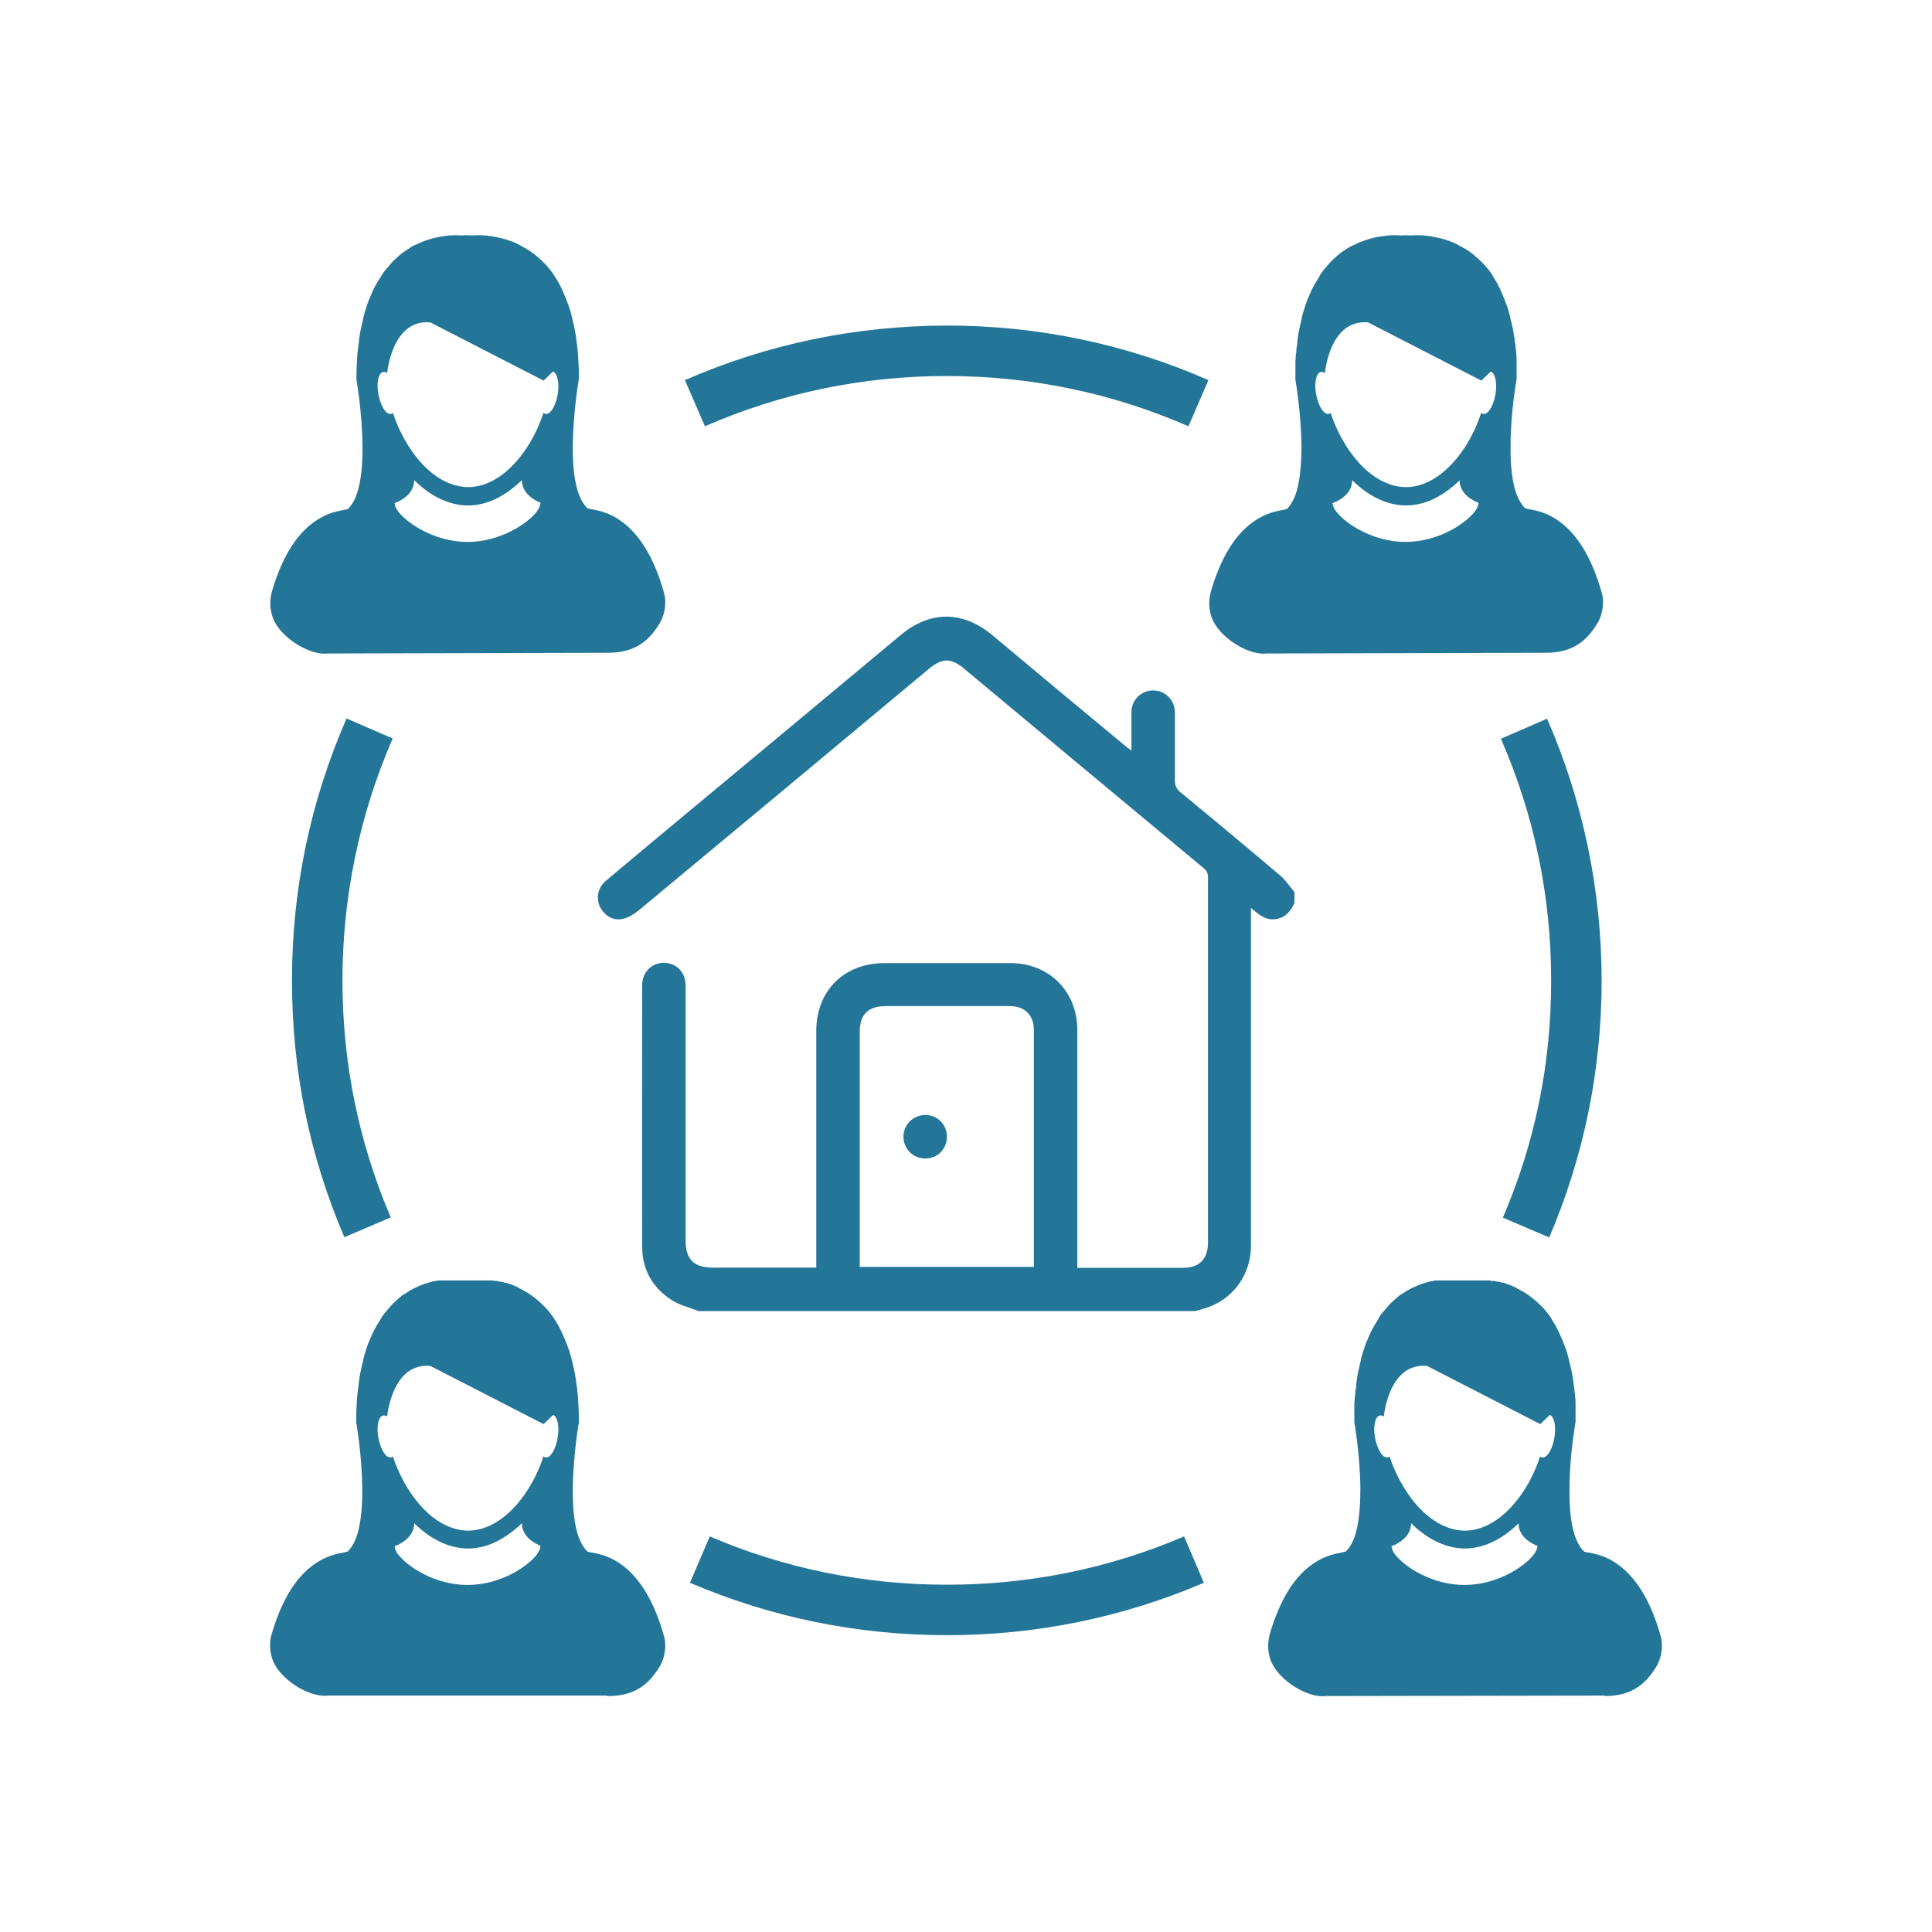
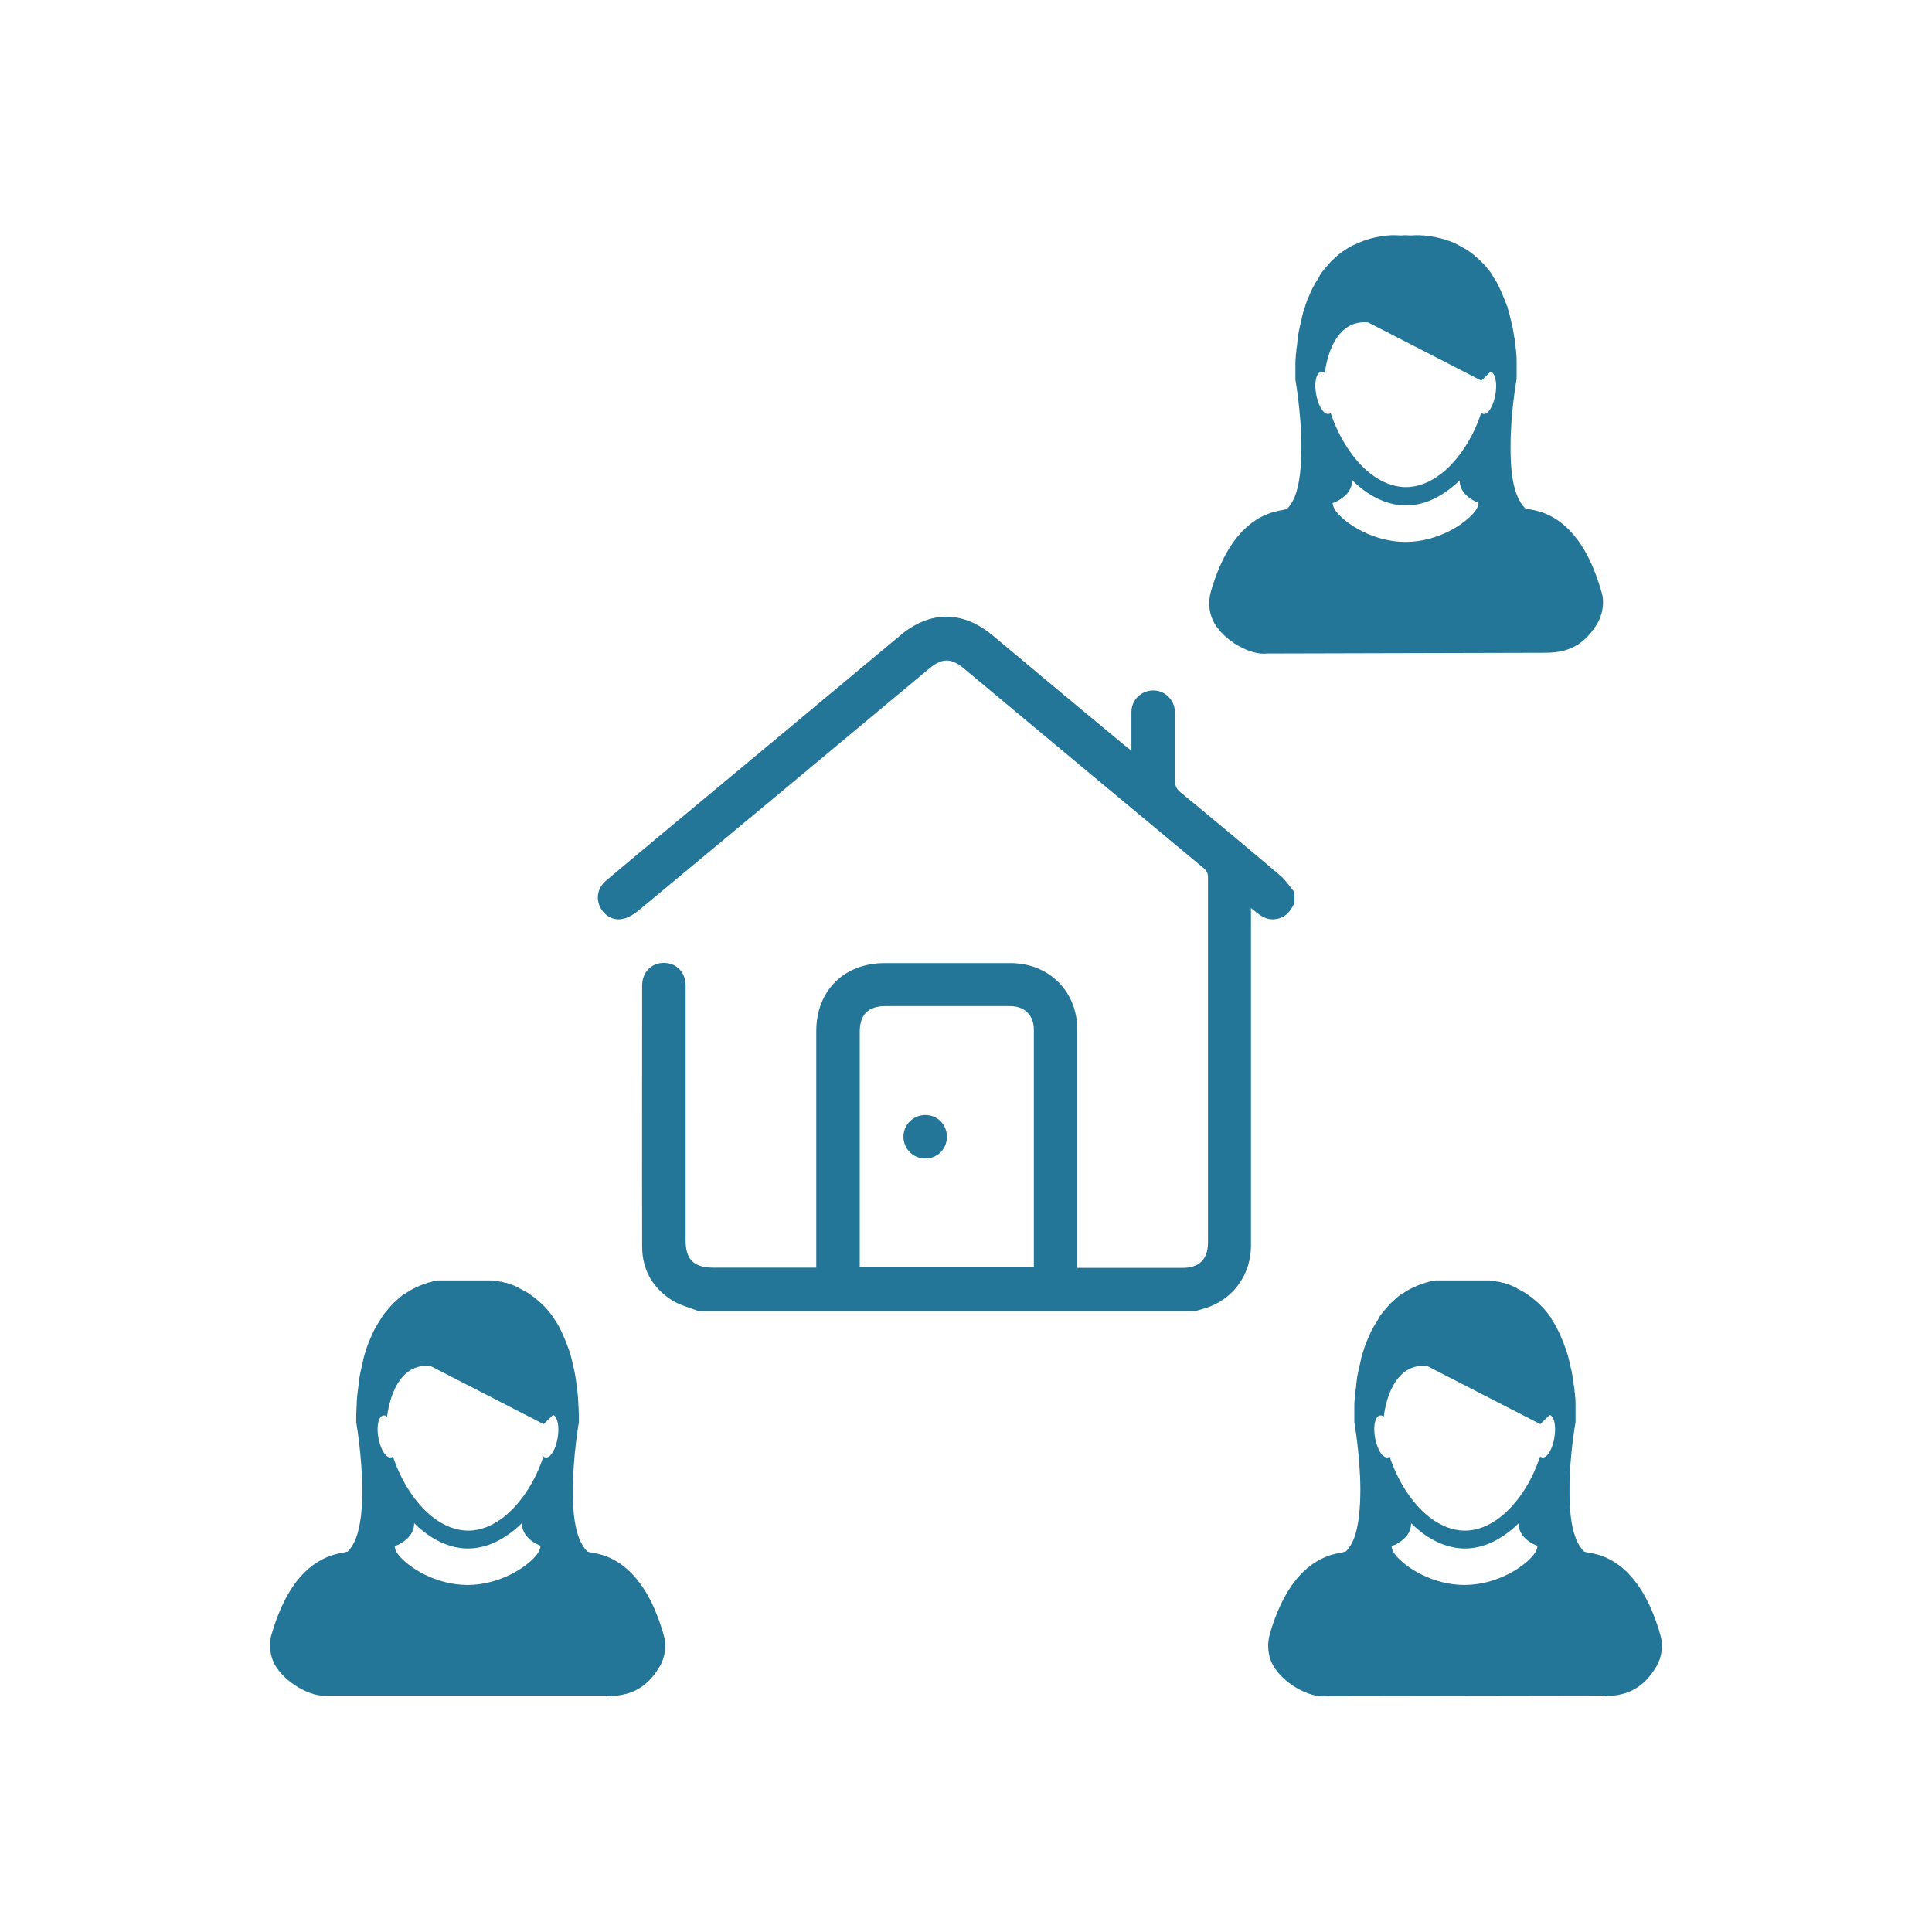
<svg xmlns="http://www.w3.org/2000/svg" id="Layer_1" viewBox="0 0 80 80">
  <defs>
    <style>.cls-1{fill:#247699;}</style>
  </defs>
  <g>
-     <path class="cls-1" d="M28.36,15.74l.83,1.91c3.16-1.38,6.53-2.08,10.01-2.08s6.85,.7,10.01,2.08l.83-1.91c-3.43-1.5-7.07-2.26-10.84-2.26-3.76,.01-7.41,.76-10.84,2.26Z" />
-     <path class="cls-1" d="M14.35,29.75c-1.5,3.43-2.26,7.07-2.26,10.84s.73,7.28,2.17,10.64l1.92-.82c-1.33-3.11-2-6.41-2-9.82s.7-6.85,2.08-10.01l-1.91-.83Z" />
-     <path class="cls-1" d="M49.85,65.54l-.82-1.92c-3.11,1.33-6.41,2-9.82,2s-6.72-.67-9.82-2l-.82,1.92c3.37,1.44,6.95,2.17,10.64,2.17s7.27-.73,10.64-2.17h0Z" />
-     <path class="cls-1" d="M64.15,51.24c1.44-3.37,2.17-6.95,2.17-10.64s-.76-7.42-2.26-10.84l-1.91,.83c1.38,3.16,2.08,6.53,2.08,10.01s-.67,6.72-2,9.82l1.92,.82Z" />
-   </g>
+     </g>
  <g>
    <path class="cls-1" d="M28.9,54.28c-.35-.14-.74-.23-1.06-.43-.81-.51-1.25-1.27-1.25-2.23-.01-3.6,0-7.21,0-10.81,0-.55,.38-.94,.9-.94s.9,.39,.9,.94v10.56c0,.78,.34,1.11,1.11,1.12h4.3v-9.79c0-1.68,1.15-2.82,2.83-2.82h5.21c1.6,0,2.77,1.17,2.77,2.77v9.85h4.35c.7,0,1.06-.35,1.06-1.06v-15.1c0-.18-.05-.29-.19-.4-3.31-2.75-6.62-5.51-9.93-8.27-.52-.43-.89-.43-1.43,.02-3.99,3.33-7.99,6.66-11.99,9.98-.2,.17-.45,.33-.7,.38-.4,.09-.77-.15-.94-.51-.17-.37-.08-.79,.25-1.07,.85-.72,1.71-1.43,2.57-2.15,3.21-2.67,6.42-5.34,9.63-8.02,1.22-1.02,2.57-1.02,3.8,0,1.81,1.52,3.63,3.03,5.45,4.54,.09,.07,.17,.14,.31,.24,0-.57,0-1.09,0-1.6,0-.58,.54-.99,1.1-.87,.4,.09,.7,.46,.7,.88,0,.94,0,1.88,0,2.82,0,.2,.05,.34,.21,.48,1.4,1.15,2.79,2.31,4.17,3.48,.22,.19,.38,.45,.57,.67v.45c-.16,.35-.38,.62-.79,.67-.41,.06-.69-.2-1.01-.46v13.98c0,1.12-.65,2.1-1.67,2.51-.21,.08-.42,.14-.64,.2-6.84,0-13.72,0-20.59,0Zm13.91-1.81c0-.08,0-.12,0-.17v-9.66c0-.6-.38-.98-.99-.98h-5.15c-.72,0-1.07,.35-1.07,1.07v9.73c2.41,0,4.79,0,7.2,0Z" />
    <path class="cls-1" d="M39.21,47.07c0,.51-.4,.91-.91,.9-.49,0-.89-.4-.89-.9s.4-.9,.91-.9c.5,0,.89,.4,.89,.9Z" />
  </g>
-   <path class="cls-1" d="M25.15,27.03c1.18,.01,1.76-.53,2.2-1.28,.15-.29,.22-.63,.19-.96h0c-.01-.11-.04-.22-.07-.33-.35-1.21-.81-1.97-1.27-2.46-.76-.81-1.51-.87-1.74-.92-.04-.01-.09-.02-.13-.03-.14-.13-.25-.31-.34-.53-.22-.54-.28-1.31-.27-2.08,.01-1.38,.25-2.75,.25-2.75h0c0-.19,0-.37-.01-.55,0-.06-.01-.11-.01-.17-.01-.12-.01-.24-.02-.36-.01-.06-.01-.12-.02-.18-.01-.11-.02-.21-.04-.31-.01-.06-.01-.11-.02-.17-.02-.1-.03-.21-.05-.3-.01-.05-.02-.09-.03-.14-.03-.14-.06-.27-.09-.39h0c-.03-.14-.07-.27-.11-.39-.01-.04-.02-.07-.04-.11-.03-.08-.06-.17-.09-.24-.02-.04-.03-.08-.05-.12l-.09-.21s-.03-.07-.05-.11c-.03-.07-.07-.13-.1-.2-.02-.03-.03-.06-.05-.09l-.15-.24s-.01-.02-.01-.02c-.06-.08-.11-.16-.17-.23-.02-.02-.03-.04-.05-.06-.04-.05-.08-.1-.13-.15-.02-.02-.04-.05-.07-.07l-.12-.12s-.04-.04-.07-.06c-.04-.04-.09-.08-.13-.11-.02-.02-.04-.04-.06-.05-.05-.04-.11-.08-.16-.12-.01-.01-.02-.01-.03-.02-.06-.04-.13-.09-.19-.12l-.06-.03s-.09-.05-.14-.08c-.02-.01-.05-.02-.07-.04l-.12-.06s-.05-.02-.07-.03c-.04-.02-.08-.04-.13-.05-.02-.01-.04-.02-.06-.02-.05-.02-.1-.03-.14-.05-.01,0-.03-.01-.04-.01-.06-.02-.12-.03-.18-.05-.02,0-.04-.01-.06-.01l-.12-.03s-.04-.01-.07-.01c-.03-.01-.07-.01-.1-.02-.02,0-.04-.01-.06-.01-.03,0-.06-.01-.09-.01-.02,0-.04,0-.06-.01-.03,0-.06-.01-.09-.01h-.05s-.08,0-.12-.01h-.11c-.09,0-.17,0-.22,.01h-.09c-.05,0-.11-.01-.16-.01s-.11,0-.16,.01h-.09c-.05,0-.13-.01-.22-.01h-.11s-.08,0-.12,.01h-.04s-.06,0-.1,.01c-.02,0-.04,0-.05,.01-.03,0-.06,.01-.1,.01-.02,0-.04,.01-.06,.01-.04,.01-.07,.01-.11,.02-.02,0-.04,.01-.06,.01-.04,.01-.08,.02-.13,.03-.01,0-.03,.01-.04,.01-.06,.01-.12,.03-.18,.05-.01,0-.02,.01-.03,.01-.05,.02-.1,.03-.15,.05,0,0-.03,0-.05,.02-.04,.02-.09,.03-.13,.05-.02,.01-.04,.02-.07,.03-.04,.02-.09,.04-.13,.06-.02,.01-.04,.02-.07,.03-.05,.02-.1,.05-.15,.08,0,0-.02,.02-.03,.03-.07,.04-.13,.08-.2,.13-.01,0-.01,.01-.02,.01-.06,.04-.12,.08-.17,.13-.02,.02-.04,.03-.06,.05-.04,.04-.09,.08-.13,.12-.02,.02-.04,.04-.07,.06-.04,.04-.08,.08-.12,.13-.02,.02-.04,.04-.06,.07-.04,.05-.09,.1-.13,.15-.02,.02-.03,.04-.05,.06-.06,.07-.12,.15-.17,.24,0,.01-.01,.01-.01,.02l-.15,.24s-.03,.06-.05,.09c-.04,.06-.07,.13-.11,.2-.02,.04-.03,.07-.05,.11l-.09,.21s-.03,.08-.05,.11c-.03,.08-.06,.16-.09,.25-.01,.03-.02,.07-.03,.1-.04,.12-.08,.25-.11,.38v.02l-.09,.39s-.02,.09-.03,.14c-.02,.1-.04,.2-.05,.31-.01,.05-.02,.11-.02,.17-.01,.1-.03,.21-.04,.31-.01,.06-.01,.12-.02,.18-.01,.12-.02,.23-.02,.35,0,.06-.01,.11-.01,.17-.01,.18-.01,.36-.01,.55h0s.24,1.37,.25,2.75c.01,.77-.06,1.54-.27,2.08-.09,.22-.2,.4-.34,.53-.04,.01-.09,.02-.13,.03-.23,.05-.98,.12-1.74,.92-.46,.49-.92,1.26-1.27,2.46-.03,.11-.05,.22-.06,.33-.03,.33,.03,.67,.19,.96,.41,.74,1.5,1.37,2.2,1.28l11.56-.03Zm-2.77-6.2c-.01,.12-.07,.24-.15,.35-.4,.52-1.54,1.26-2.87,1.26s-2.47-.74-2.87-1.26c-.09-.11-.14-.23-.15-.35h0s.07-.02,.13-.05c.02-.01,.05-.02,.08-.04,.24-.13,.6-.39,.6-.86h0c.38,.38,.81,.68,1.27,.86,.31,.12,.63,.19,.96,.19s.65-.07,.96-.19c.45-.18,.88-.48,1.26-.85h.01c.01,.6,.62,.87,.78,.93-.01,0-.01,.01-.01,.01h0Zm.71-4.49c-.06,.34-.19,.62-.33,.74-.06,.05-.12,.07-.17,.06-.03-.01-.06-.02-.09-.04-.31,.97-.91,1.94-1.66,2.52-.44,.34-.93,.55-1.45,.55s-1.02-.21-1.46-.55c-.75-.58-1.34-1.55-1.66-2.52-.03,.02-.05,.04-.09,.04-.06,.01-.13-.02-.2-.09-.13-.13-.25-.4-.31-.72-.08-.42-.02-.79,.13-.9,.02-.01,.04-.02,.07-.03,.05-.01,.11,.01,.16,.05h0c.02-.19,.26-2.24,1.79-2.1l4.69,2.41,.38-.37s.03,.01,.04,.01c.16,.11,.24,.5,.16,.94h0Z" />
  <path class="cls-1" d="M25.15,70.23c1.18,.01,1.76-.53,2.2-1.28,.15-.29,.22-.63,.19-.96h0c-.01-.11-.04-.22-.07-.33-.35-1.21-.81-1.97-1.27-2.46-.76-.81-1.51-.87-1.74-.92-.04,0-.09-.02-.13-.03-.14-.13-.25-.31-.34-.53-.22-.54-.28-1.31-.27-2.08,.01-1.38,.25-2.75,.25-2.75h0c0-.19,0-.37-.01-.55,0-.06-.01-.11-.01-.17-.01-.12-.01-.24-.02-.36-.01-.06-.01-.12-.02-.18-.01-.11-.02-.21-.04-.31-.01-.06-.01-.11-.02-.17-.02-.1-.03-.21-.05-.3-.01-.05-.02-.09-.03-.14-.03-.14-.06-.27-.09-.39h0c-.03-.14-.07-.27-.11-.39-.01-.04-.02-.07-.04-.11-.03-.08-.06-.17-.09-.24-.02-.04-.03-.08-.05-.12l-.09-.21s-.03-.07-.05-.11c-.03-.07-.07-.13-.1-.2-.02-.03-.03-.06-.05-.09l-.15-.24s-.01-.02-.01-.02c-.06-.08-.11-.16-.17-.23-.02-.02-.03-.04-.05-.06-.04-.05-.08-.1-.13-.15-.02-.02-.04-.05-.07-.07l-.12-.12s-.04-.04-.07-.06c-.04-.04-.09-.08-.13-.11-.02-.02-.04-.04-.06-.05-.05-.04-.11-.08-.16-.12-.01,0-.02,0-.03-.02-.06-.04-.13-.09-.19-.12l-.06-.03s-.09-.05-.14-.08c-.02,0-.05-.02-.07-.04l-.12-.06s-.05-.02-.07-.03c-.04-.02-.08-.03-.13-.05-.02,0-.04-.02-.06-.02-.05-.02-.1-.03-.14-.05-.01,0-.03,0-.04,0-.06-.02-.12-.03-.18-.05-.02,0-.04,0-.06,0l-.12-.03s-.04,0-.07,0c-.03,0-.07,0-.1-.02-.02,0-.04,0-.06,0-.03,0-.06,0-.09,0-.02,0-.04,0-.06,0-.03,0-.06,0-.09,0h-.05s-.08,0-.12,0h-.11c-.09,0-.17,0-.22,0h-.09c-.05,0-.11,0-.16,0s-.11,0-.16,0h-.09c-.05,0-.13,0-.22,0h-.11s-.08,0-.12,0h-.04s-.06,0-.1,0c-.02,0-.04,0-.05,0-.03,0-.06,0-.1,0-.02,0-.04,0-.06,0-.02,0-.06,0-.09,0-.02,0-.04,0-.06,0-.04,0-.08,.02-.13,.03-.01,0-.03,0-.04,0-.06,0-.12,.03-.18,.05-.01,0-.02,0-.03,0-.05,.02-.1,.03-.15,.05-.02,0-.04,0-.06,.02-.04,.02-.09,.03-.13,.05-.02,0-.04,.02-.07,.03-.04,.02-.09,.04-.13,.06-.02,0-.04,.02-.07,.03-.05,.02-.1,.05-.15,.08-.02,0-.03,.02-.05,.03-.07,.04-.13,.08-.2,.13-.01,0-.01,0-.02,0-.06,.04-.12,.08-.17,.13-.02,.02-.04,.03-.06,.05-.04,.04-.09,.08-.13,.12-.02,.02-.04,.04-.07,.06-.04,.04-.08,.08-.12,.13-.02,.02-.04,.04-.06,.07-.04,.05-.09,.1-.13,.15-.02,.02-.03,.04-.05,.06-.06,.07-.12,.15-.17,.24,0,0-.01,0-.01,.02l-.15,.24s-.03,.06-.05,.09c-.04,.06-.07,.13-.11,.2-.02,.04-.03,.07-.05,.11l-.09,.21s-.03,.08-.05,.11c-.03,.08-.06,.16-.09,.25-.01,.03-.02,.07-.03,.1-.04,.12-.08,.25-.11,.38v.02l-.09,.39s-.02,.09-.03,.14c-.02,.1-.04,.2-.05,.31-.01,.05-.02,.11-.02,.17-.01,.1-.03,.21-.04,.31-.01,.06-.01,.12-.02,.18-.01,.12-.02,.23-.02,.35,0,.06-.01,.11-.01,.17-.01,.18-.01,.36-.01,.55h0s.24,1.37,.25,2.75c.01,.77-.06,1.54-.27,2.08-.09,.22-.2,.4-.34,.53-.04,0-.09,.02-.13,.03-.23,.05-.98,.12-1.74,.92-.46,.49-.92,1.26-1.27,2.46-.03,.08-.05,.19-.06,.31-.03,.33,.03,.67,.19,.96,.41,.74,1.5,1.37,2.2,1.28h11.57Zm-2.77-6.21c-.01,.12-.07,.24-.15,.35-.4,.52-1.54,1.26-2.87,1.26s-2.47-.74-2.87-1.26c-.09-.11-.14-.23-.15-.35h0s.07-.02,.13-.05c.02,0,.05-.02,.08-.04,.24-.13,.6-.39,.6-.86h0c.38,.38,.81,.68,1.27,.86,.31,.12,.63,.19,.96,.19s.65-.07,.96-.19c.45-.18,.88-.48,1.26-.85h.01c.01,.6,.62,.87,.78,.93h-.01Zm.71-4.47c-.06,.34-.19,.62-.33,.74-.06,.05-.12,.07-.17,.06-.03,0-.06-.02-.09-.04-.31,.97-.91,1.94-1.66,2.52-.44,.34-.93,.55-1.45,.55s-1.02-.21-1.46-.55c-.75-.58-1.34-1.55-1.66-2.52-.03,.02-.05,.04-.09,.04-.06,0-.13-.02-.2-.09-.13-.13-.25-.4-.31-.72-.08-.42-.02-.79,.13-.9,.02,0,.04-.02,.07-.03,.05,0,.11,0,.16,.05h0c.02-.19,.26-2.24,1.79-2.1l4.69,2.41,.38-.37s.03,0,.04,0c.16,.1,.24,.49,.16,.94h0Z" />
  <path class="cls-1" d="M63.98,27.03c1.18,.01,1.76-.53,2.2-1.28,.15-.29,.22-.63,.19-.96h0c0-.11-.04-.22-.07-.33-.35-1.21-.81-1.97-1.27-2.46-.76-.81-1.51-.87-1.74-.92-.04-.01-.09-.02-.13-.03-.14-.13-.25-.31-.34-.53-.22-.54-.28-1.31-.27-2.08,0-1.38,.25-2.75,.25-2.75h0c0-.19,0-.37,0-.55,0-.06,0-.11,0-.17,0-.12,0-.24-.02-.36,0-.06,0-.12-.02-.18,0-.11-.02-.21-.04-.31,0-.06,0-.11-.02-.17-.02-.1-.03-.21-.05-.3,0-.05-.02-.09-.03-.14-.03-.14-.06-.27-.09-.39h0c-.03-.14-.07-.27-.11-.39,0-.04-.02-.07-.04-.11-.03-.08-.06-.17-.09-.24-.02-.04-.03-.08-.05-.12l-.09-.21s-.03-.07-.05-.11c-.03-.07-.07-.13-.1-.2-.02-.03-.03-.06-.05-.09l-.15-.24s0-.02,0-.02c-.06-.08-.11-.16-.17-.23-.02-.02-.03-.04-.05-.06-.04-.05-.08-.1-.13-.15-.02-.02-.04-.05-.07-.07l-.12-.12s-.04-.04-.07-.06c-.04-.04-.09-.08-.13-.11-.01-.02-.03-.04-.05-.05-.05-.04-.11-.08-.16-.12,0-.01-.02-.01-.03-.02-.06-.04-.13-.09-.19-.12l-.06-.03s-.09-.05-.14-.08c-.02-.01-.05-.02-.07-.04l-.12-.06s-.05-.02-.07-.03c-.05-.02-.09-.04-.13-.05-.02-.01-.04-.02-.06-.02-.05-.02-.1-.03-.14-.05,0,0-.03-.01-.04-.01-.06-.02-.12-.03-.18-.05-.02,0-.04-.01-.06-.01l-.12-.03s-.04-.01-.07-.01c-.03-.01-.07-.01-.1-.02-.02,0-.04-.01-.06-.01-.03,0-.06-.01-.09-.01-.02,0-.04,0-.06-.01-.03,0-.06-.01-.09-.01h-.05s-.08,0-.12-.01h-.11c-.09,0-.17,0-.22,.01h-.09s-.11-.01-.16-.01-.11,0-.16,.01h-.09s-.13-.01-.22-.01h-.11s-.08,0-.12,.01h-.04s-.06,0-.1,.01c-.02,0-.04,0-.05,.01-.03,0-.06,.01-.1,.01-.02,0-.04,.01-.06,.01-.04,.01-.07,.01-.11,.02-.02,0-.04,.01-.06,.01-.04,.01-.08,.02-.13,.03,0,0-.03,.01-.04,.01-.06,.01-.12,.03-.18,.05,0,0-.02,.01-.03,.01-.05,.02-.1,.03-.15,.05,0,0-.03,0-.05,.02-.04,.02-.09,.03-.13,.05-.02,.01-.04,.02-.07,.03-.04,.02-.09,.04-.13,.06-.02,.01-.04,.02-.07,.03-.05,.02-.1,.05-.15,.08-.02,.01-.03,.02-.05,.03-.07,.04-.13,.08-.2,.13,0,0,0,.01-.02,.01-.06,.04-.12,.08-.17,.13-.02,.02-.04,.03-.06,.05-.04,.04-.09,.08-.13,.12-.02,.02-.04,.04-.07,.06-.04,.04-.08,.08-.12,.13-.02,.02-.04,.04-.06,.07-.04,.05-.09,.1-.13,.15-.02,.02-.03,.04-.05,.06-.06,.07-.12,.15-.17,.24,0,.01,0,.01,0,.02l-.15,.24s-.03,.06-.05,.09c-.04,.06-.07,.13-.11,.2-.02,.04-.03,.07-.05,.11l-.09,.21s-.03,.08-.05,.11c-.03,.08-.06,.16-.09,.25,0,.03-.02,.07-.03,.1-.04,.12-.08,.25-.11,.38v.02l-.09,.39s-.02,.09-.03,.14c-.02,.1-.04,.2-.05,.31,0,.05-.02,.11-.02,.17,0,.1-.03,.21-.04,.31,0,.06,0,.12-.02,.18,0,.12-.02,.23-.02,.35,0,.06,0,.11,0,.17,0,.18,0,.36,0,.55h0s.24,1.37,.25,2.75c0,.77-.06,1.54-.27,2.08-.09,.22-.2,.4-.34,.53-.04,.01-.09,.02-.13,.03-.23,.05-.98,.12-1.74,.92-.46,.49-.92,1.26-1.27,2.46-.03,.11-.05,.22-.06,.33-.03,.33,.03,.67,.19,.96,.41,.74,1.5,1.37,2.2,1.28l11.57-.03Zm-2.76-6.2c0,.12-.07,.24-.15,.35-.4,.52-1.54,1.26-2.87,1.26s-2.47-.74-2.87-1.26c-.09-.11-.14-.23-.15-.35h0s.07-.02,.13-.05c.02-.01,.05-.02,.08-.04,.24-.13,.6-.39,.6-.86h0c.38,.38,.81,.68,1.27,.86,.31,.12,.63,.19,.96,.19s.65-.07,.96-.19c.45-.18,.88-.48,1.26-.85h0c0,.6,.62,.87,.78,.93,0,0,0,.01,0,.01h0Zm.7-4.49c-.06,.34-.19,.62-.33,.74-.06,.05-.12,.07-.17,.06-.03-.01-.06-.02-.09-.04-.31,.97-.91,1.94-1.66,2.52-.44,.34-.93,.55-1.45,.55s-1.02-.21-1.46-.55c-.75-.58-1.34-1.55-1.66-2.52-.03,.02-.05,.04-.09,.04-.06,.01-.13-.02-.2-.09-.13-.13-.25-.4-.31-.72-.08-.42-.02-.79,.13-.9,.02-.01,.04-.02,.07-.03,.05-.01,.11,.01,.16,.05h0c.02-.19,.26-2.24,1.79-2.1l4.69,2.41,.38-.37s.03,.01,.04,.01c.17,.11,.24,.5,.16,.94h0Z" />
  <path class="cls-1" d="M66.42,70.23c1.18,.01,1.76-.53,2.2-1.28,.15-.29,.22-.63,.19-.96h0c-.01-.11-.04-.22-.07-.33-.35-1.21-.81-1.97-1.27-2.46-.76-.81-1.51-.87-1.74-.92-.04,0-.09-.02-.13-.03-.14-.13-.25-.31-.34-.53-.22-.54-.28-1.31-.27-2.08,0-1.38,.25-2.75,.25-2.75h0c0-.19,0-.37,0-.55,0-.06,0-.11,0-.17,0-.12,0-.24-.02-.36,0-.06,0-.12-.02-.18,0-.11-.02-.21-.04-.31,0-.06,0-.11-.02-.17-.02-.1-.03-.21-.05-.3,0-.05-.02-.09-.03-.14-.03-.14-.06-.27-.09-.39h0c-.03-.14-.07-.27-.11-.39,0-.04-.02-.07-.04-.11-.03-.08-.06-.17-.09-.24-.02-.04-.03-.08-.05-.12l-.09-.21s-.03-.07-.05-.11c-.03-.07-.07-.13-.1-.2-.02-.03-.03-.06-.05-.09l-.15-.24s0-.02,0-.02c-.06-.08-.11-.16-.17-.23-.02-.02-.03-.04-.05-.06-.04-.05-.08-.1-.13-.15-.02-.02-.04-.05-.07-.07l-.12-.12s-.04-.04-.07-.06c-.04-.04-.09-.08-.13-.11-.02-.02-.04-.04-.06-.05-.05-.04-.11-.08-.16-.12,0,0-.02,0-.03-.02-.06-.04-.13-.09-.19-.12l-.06-.03s-.09-.05-.14-.08c-.02,0-.05-.02-.07-.04l-.12-.06s-.05-.02-.07-.03c-.04-.02-.08-.03-.13-.05-.02,0-.04-.02-.06-.02-.05-.02-.1-.03-.14-.05,0,0-.03,0-.04,0-.06-.02-.12-.03-.18-.05-.02,0-.04,0-.06,0l-.12-.03s-.04,0-.07,0c-.03,0-.07,0-.1-.02-.02,0-.04,0-.06,0-.03,0-.06,0-.09,0-.02,0-.04,0-.06,0-.03,0-.06,0-.09,0h-.05s-.08,0-.12,0h-.11c-.09,0-.17,0-.22,0h-.09s-.11,0-.16,0-.11,0-.16,0h-.09s-.13,0-.22,0h-.11s-.08,0-.12,0h-.04s-.06,0-.1,0c-.02,0-.04,0-.05,0-.03,0-.06,0-.1,0-.02,0-.04,0-.06,0-.02,0-.05,0-.09,0-.02,0-.04,0-.06,0-.04,0-.08,.02-.13,.03,0,0-.03,0-.04,0-.06,0-.12,.03-.18,.05,0,0-.02,0-.03,0-.05,.02-.1,.03-.15,.05-.02,0-.04,0-.06,.02-.04,.02-.09,.03-.13,.05-.02,0-.04,.02-.07,.03-.04,.02-.09,.04-.13,.06-.02,0-.04,.02-.07,.03-.05,.02-.1,.05-.15,.08-.02,0-.03,.02-.05,.03-.07,.04-.13,.08-.2,.13,0,0,0,0-.02,0-.06,.04-.12,.08-.17,.13-.02,.02-.04,.03-.06,.05-.04,.04-.09,.08-.13,.12-.02,.02-.04,.04-.07,.06-.04,.04-.08,.08-.12,.13-.02,.02-.04,.04-.06,.07-.04,.05-.09,.1-.13,.15-.02,.02-.03,.04-.05,.06-.06,.07-.12,.15-.17,.24,0,0,0,0,0,.02l-.15,.24s-.03,.06-.05,.09c-.04,.06-.07,.13-.11,.2-.02,.04-.03,.07-.05,.11l-.09,.21s-.03,.08-.05,.11c-.03,.08-.06,.16-.09,.25,0,.03-.02,.07-.03,.1-.04,.12-.08,.25-.11,.38v.02l-.09,.39s-.02,.09-.03,.14c-.02,.1-.04,.2-.05,.31,0,.05-.02,.11-.02,.17,0,.1-.03,.21-.04,.31,0,.06,0,.12-.02,.18,0,.12-.02,.23-.02,.35,0,.06,0,.11,0,.17,0,.18,0,.36,0,.55h0s.24,1.37,.25,2.75c0,.77-.06,1.54-.27,2.08-.09,.22-.2,.4-.34,.53-.04,0-.09,.02-.13,.03-.23,.05-.98,.12-1.74,.92-.46,.49-.92,1.26-1.27,2.46-.03,.11-.05,.22-.06,.33-.03,.33,.03,.67,.19,.96,.41,.74,1.5,1.37,2.2,1.28l11.57-.02Zm-2.76-6.21c0,.12-.07,.24-.15,.35-.4,.52-1.54,1.26-2.87,1.26s-2.47-.74-2.87-1.26c-.09-.11-.14-.23-.15-.35h0s.07-.02,.13-.05c.02,0,.05-.02,.08-.04,.24-.13,.6-.39,.6-.86h0c.38,.38,.81,.68,1.27,.86,.31,.12,.63,.19,.96,.19s.65-.07,.96-.19c.45-.18,.88-.48,1.26-.85h0c0,.6,.62,.87,.78,.93h0Zm.7-4.47c-.06,.34-.19,.62-.33,.74-.06,.05-.12,.07-.17,.06-.03,0-.06-.02-.09-.04-.31,.97-.91,1.94-1.66,2.52-.44,.34-.93,.55-1.45,.55s-1.02-.21-1.46-.55c-.75-.58-1.34-1.55-1.66-2.52-.03,.02-.05,.04-.09,.04-.06,0-.13-.02-.2-.09-.13-.13-.25-.4-.31-.72-.08-.42-.02-.79,.13-.9,.02,0,.04-.02,.07-.03,.05,0,.11,0,.16,.05h0c.02-.19,.26-2.24,1.79-2.1l4.69,2.41,.38-.37s.03,0,.04,0c.17,.1,.24,.49,.16,.94h0Z" />
</svg>